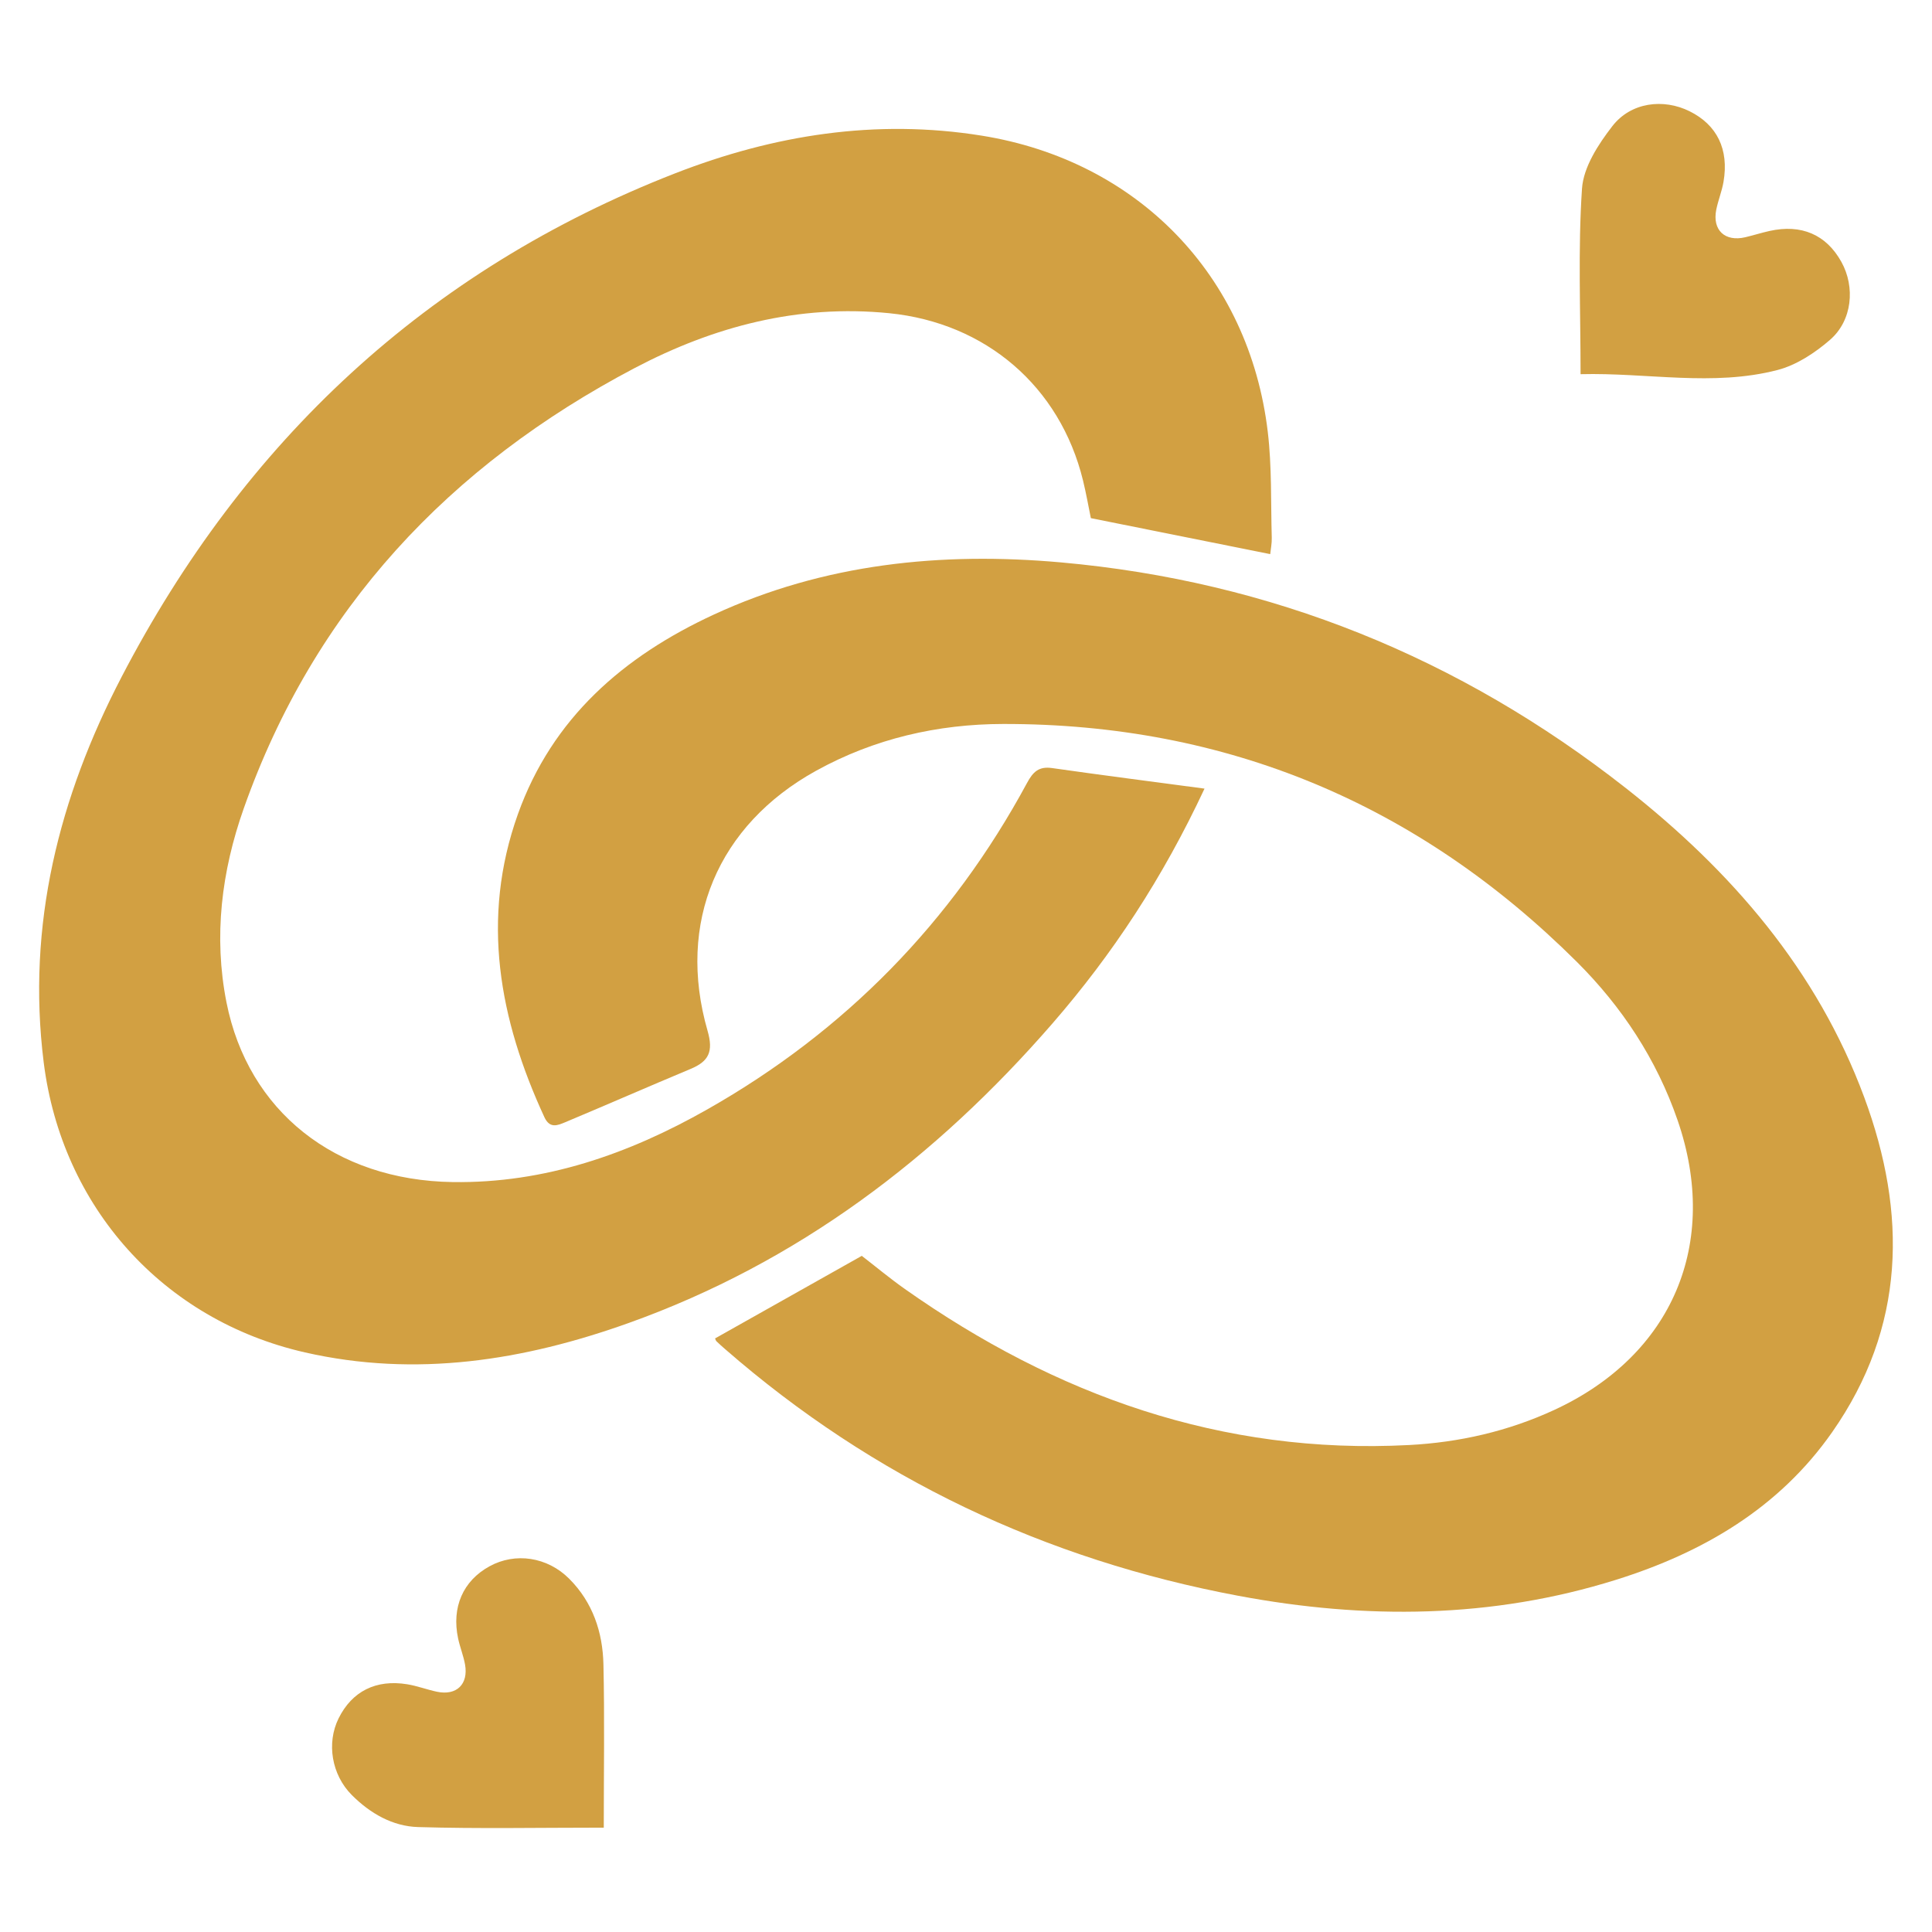
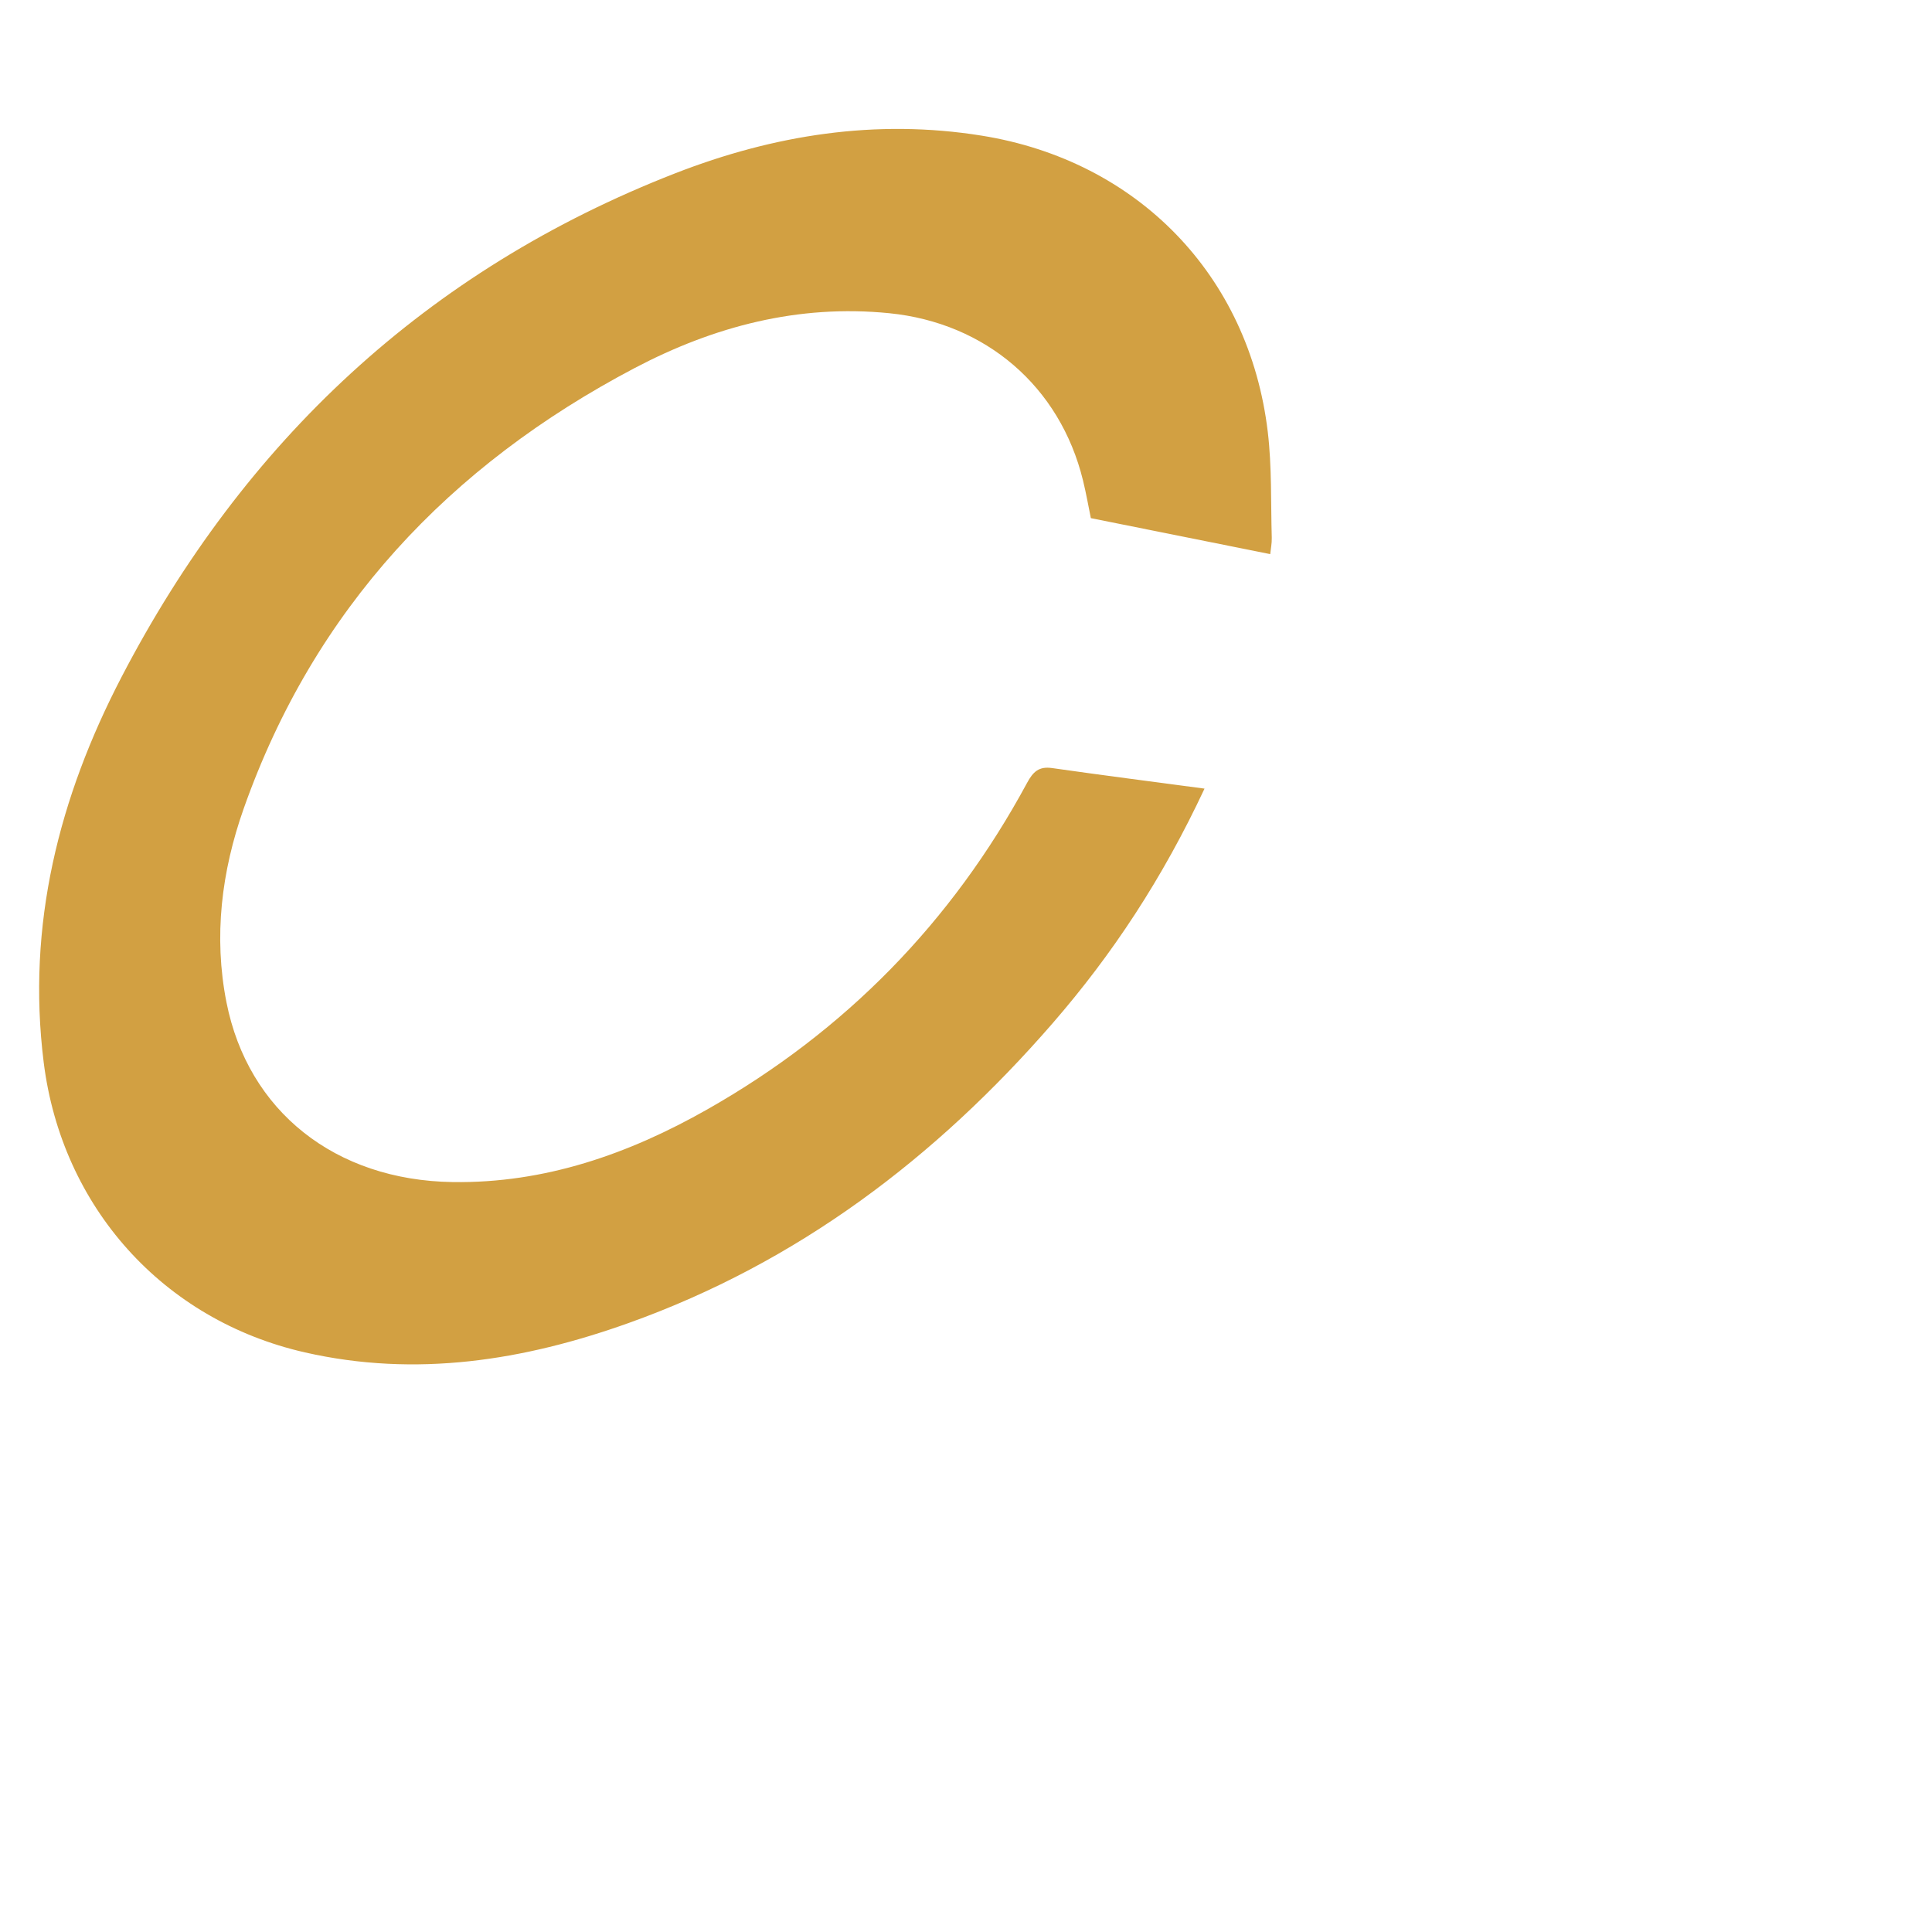
<svg xmlns="http://www.w3.org/2000/svg" id="Calque_1" data-name="Calque 1" viewBox="0 0 800 800">
  <defs>
    <style>
      .cls-1 {
        fill: #d2a042;
        stroke-width: 0px;
      }
    </style>
  </defs>
  <path class="cls-1" d="m498.76,326.56c-17.33,37.07-38.06,68.56-62.97,97.24-48.33,55.64-105.52,98.99-175.43,124.01-43.54,15.58-88.09,22.66-134.1,12.19-58.77-13.38-100.69-60.21-108.17-120.13-7.1-56.86,6.34-109.76,32.24-159.54,50.71-97.49,126.33-168.46,229.29-208.58,40.74-15.87,83.04-22.63,126.89-15.58,64.46,10.35,110.74,57.78,118.45,122.67,1.72,14.47,1.23,29.21,1.65,43.84.07,2.31-.43,4.64-.64,6.77-24.87-4.99-49.29-9.89-74.27-14.9-.98-4.74-1.93-10.22-3.25-15.61-9.53-38.94-40.32-65.26-80.26-69.25-37.63-3.76-72.65,5.48-105.41,22.72-76.72,40.36-132.68,99.75-161.87,182.41-9.17,25.97-12.54,52.9-7.13,80.24,8.93,45.08,45,73.71,93.72,74.41,38.1.55,72.83-11.62,105.44-30.13,56.99-32.34,101.19-77.46,132.35-135.17,2.49-4.62,4.91-6.91,10.36-6.13,20.46,2.92,40.97,5.55,63.11,8.51Z" />
-   <path class="cls-1" d="m296.11,554.2c20.12-11.32,40.22-22.63,60.74-34.18,5.65,4.36,11.58,9.31,17.86,13.74,62.56,44.1,131.25,68.65,208.68,64.6,20.89-1.09,41.11-5.71,60.19-14.53,48.98-22.63,68.68-68.99,51.06-120.01-8.68-25.15-23.05-46.96-41.7-65.53-65.59-65.3-144.85-98.63-237.53-98.51-27.14.04-53.39,6.06-77.48,19.37-40.69,22.48-57.86,62.87-44.94,107.69,2.46,8.54.57,12.6-6.96,15.75-17.39,7.27-34.65,14.83-52.03,22.12-3.09,1.29-6.35,2.72-8.58-2.11-18.72-40.54-26.44-82.16-10.97-125.47,14.23-39.82,43.71-65.34,81.09-82.63,45.76-21.16,94.29-26.04,143.71-21.63,87.13,7.77,165.18,39.46,233.93,93.43,43.63,34.26,79.22,75.28,98.77,128.09,17.81,48.12,17.17,95.14-13.33,138.69-22.02,31.45-53.52,49.81-89.39,61.06-51.48,16.14-103.86,16.5-156.44,6.65-79.94-14.98-151.07-48.59-212.55-102.16-1.2-1.05-2.41-2.1-3.55-3.22-.33-.32-.43-.87-.59-1.19Z" />
-   <path class="cls-1" d="m654.48,154.93c0-26.4-1.1-51.7.59-76.81.6-8.94,6.75-18.38,12.57-25.89,7.7-9.94,21.16-11.52,31.96-6.17,11.39,5.64,16.38,15.78,14.07,29.23-.67,3.91-2.23,7.67-3.01,11.57-1.68,8.42,3.6,13.35,12.01,11.38,3.36-.79,6.66-1.85,10.04-2.6,13.22-2.94,23.51,1.52,29.77,12.81,5.79,10.43,4.53,24.26-4.72,32.28-6.24,5.41-13.91,10.46-21.76,12.49-26.75,6.94-53.9,1.02-81.5,1.72Z" />
-   <path class="cls-1" d="m250,756.79c-27.04,0-51.97.5-76.87-.24-10.56-.31-19.86-5.66-27.47-13.28-8.33-8.35-10.54-21.47-5.45-31.74,5.55-11.19,15.47-16.22,28.41-14.11,4.17.68,8.2,2.23,12.35,3.1,8.08,1.69,13.06-3.13,11.59-11.3-.66-3.65-2.1-7.15-2.87-10.78-2.75-12.92,2.04-23.83,12.95-29.84,10.74-5.92,24.01-3.93,33.06,5.13,9.76,9.77,13.87,22.13,14.17,35.47.5,22.07.14,44.16.14,67.57Z" />
</svg>